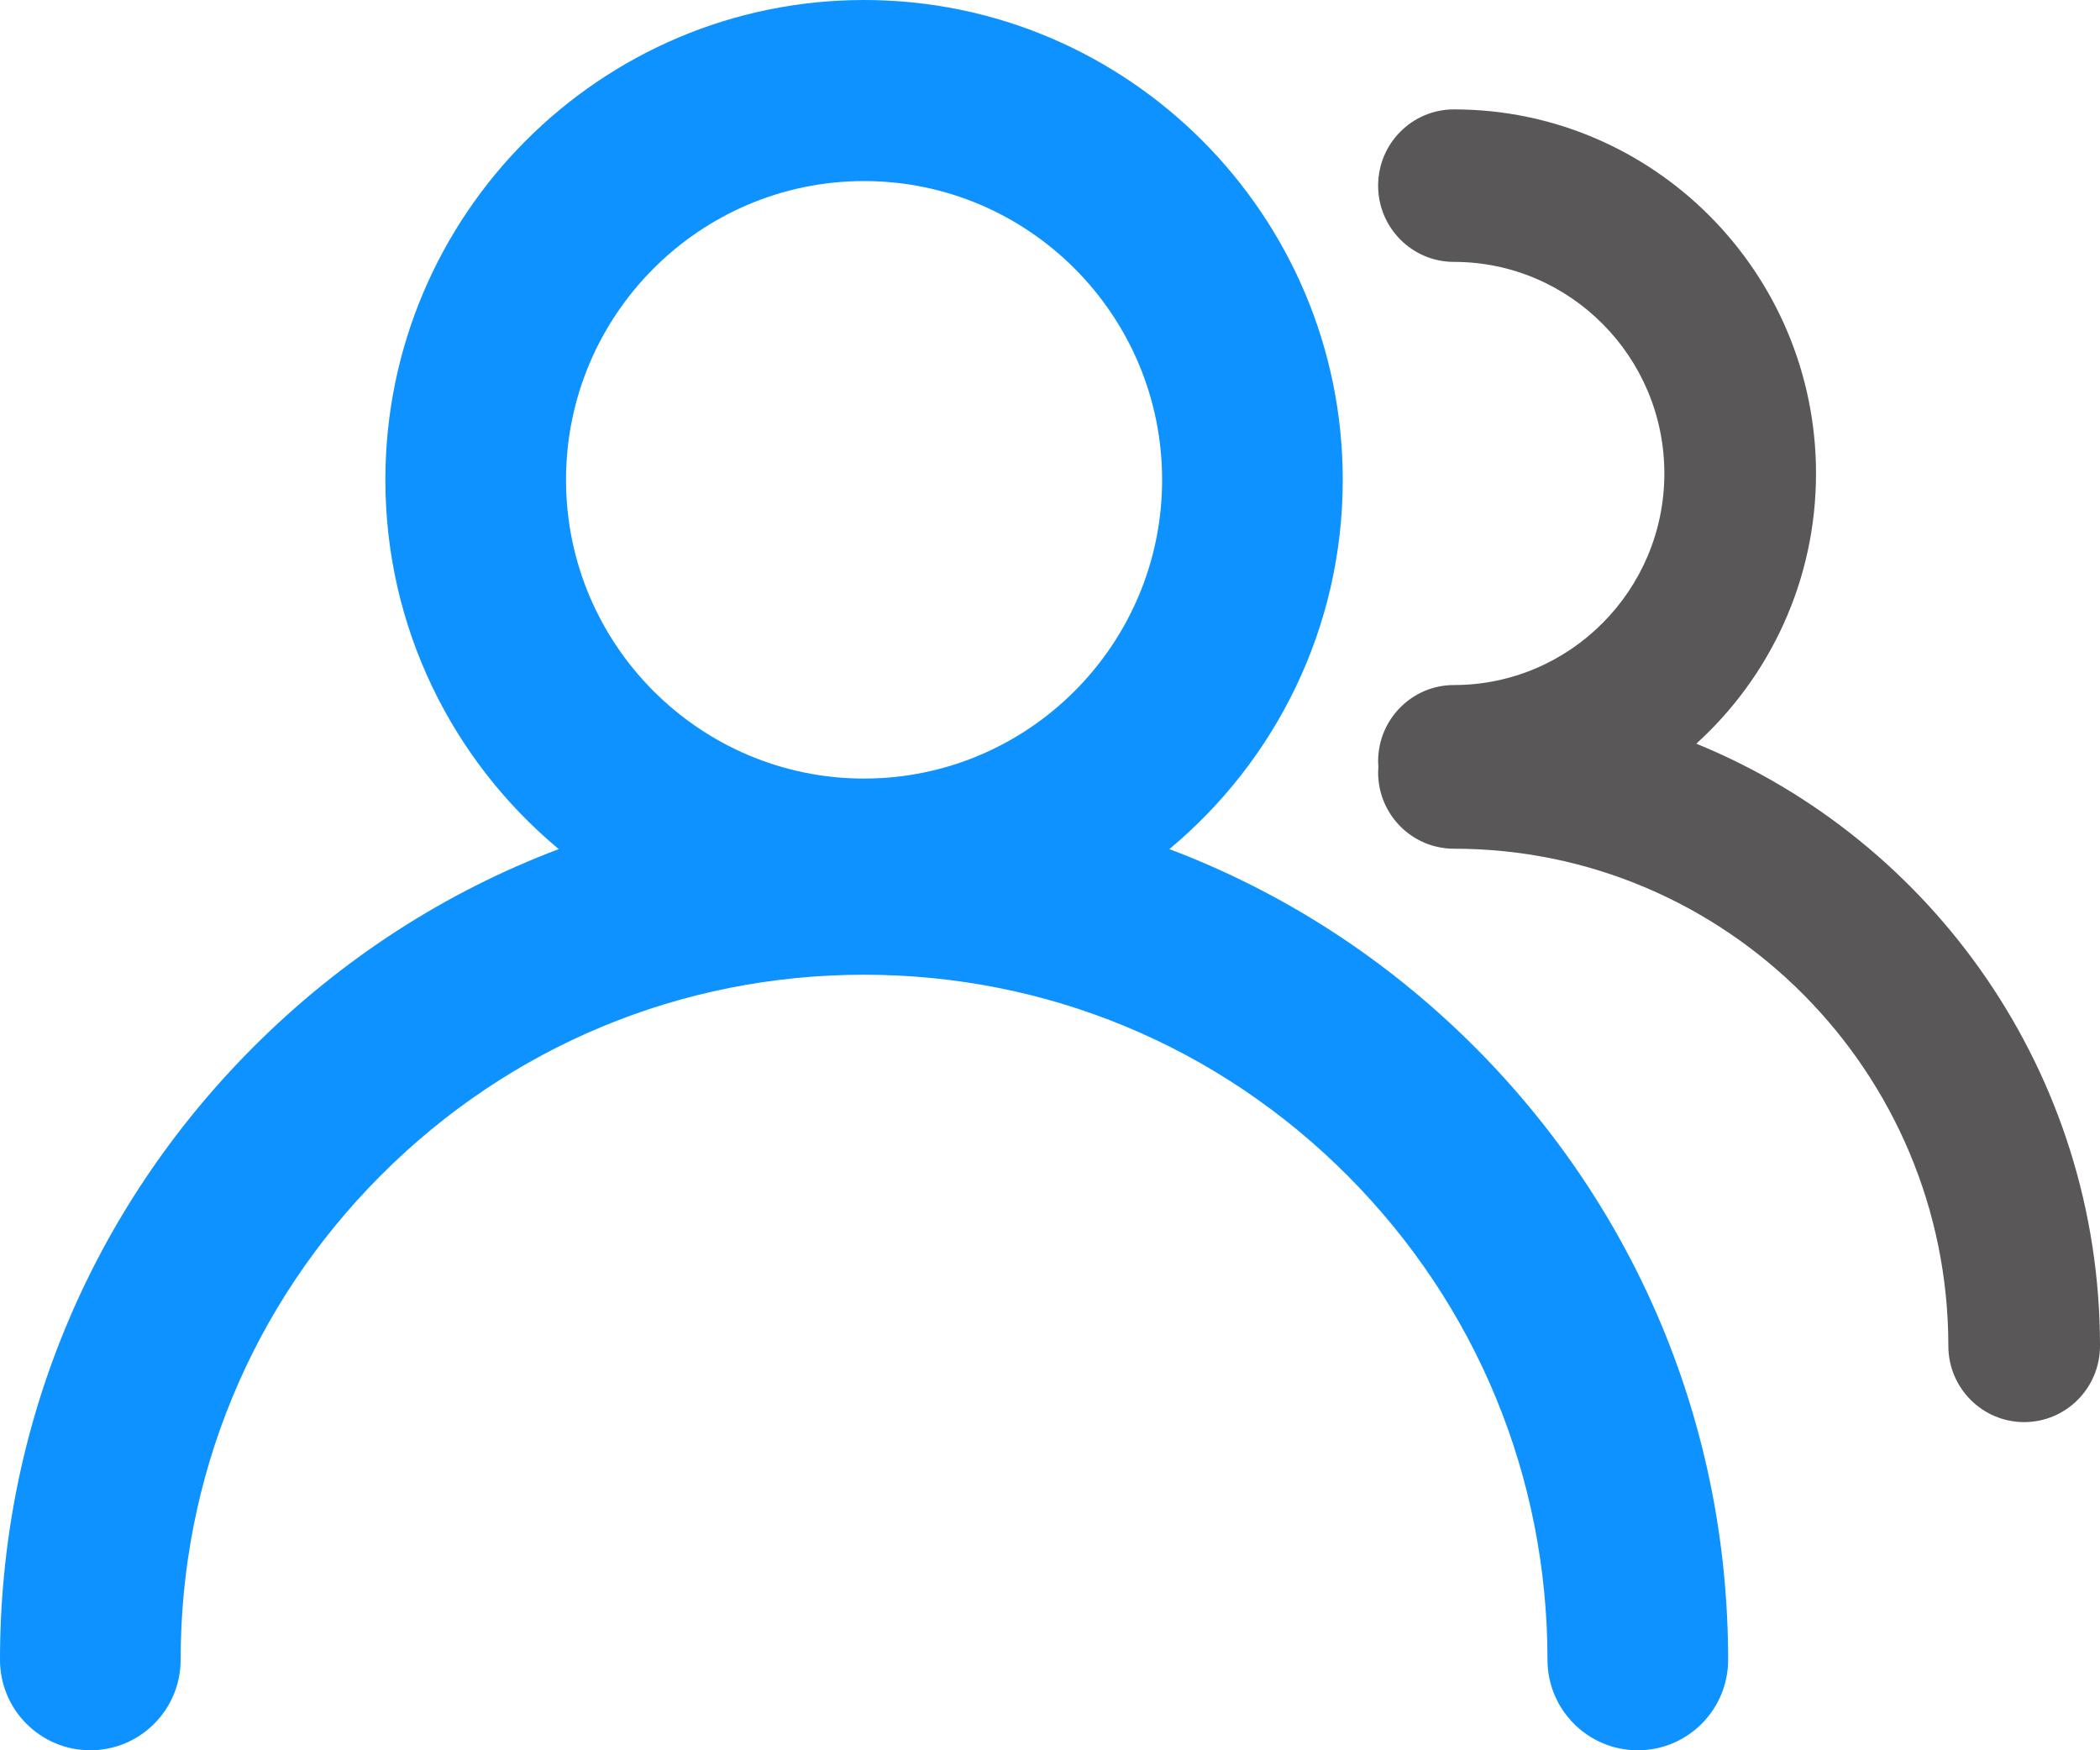
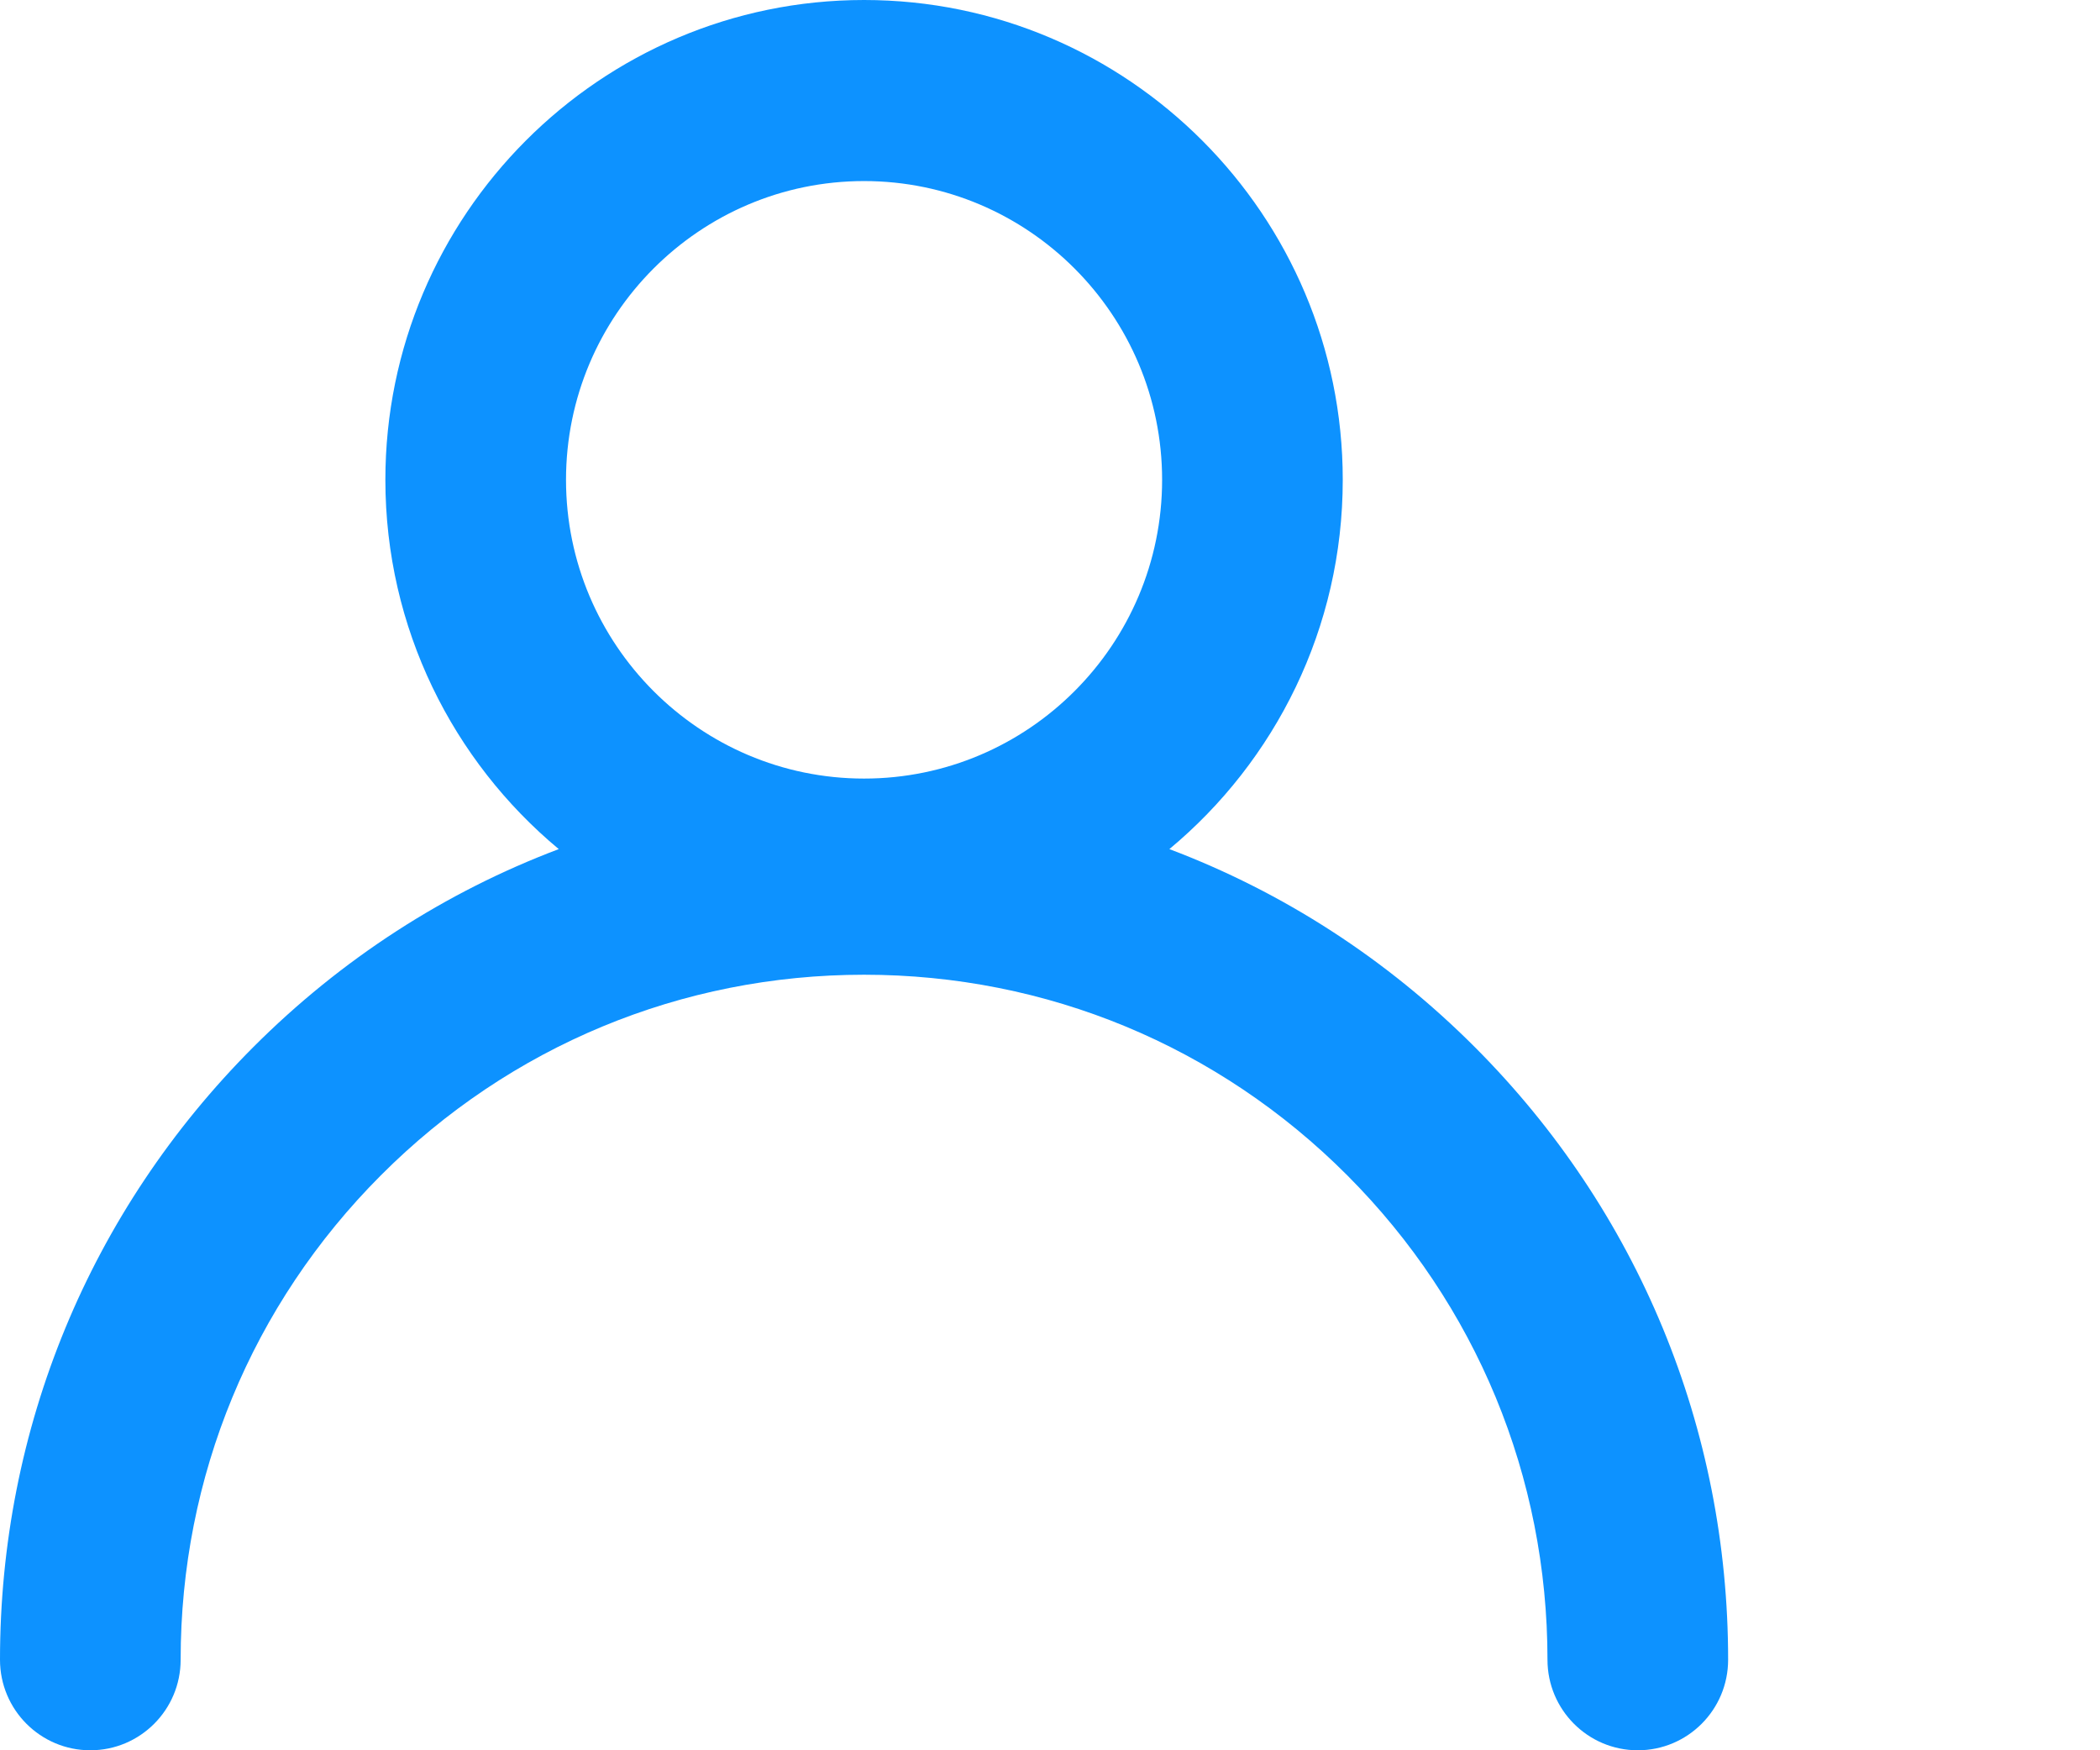
<svg xmlns="http://www.w3.org/2000/svg" fill="none" viewBox="0 0 96 80" height="80" width="96">
  <path fill="#0D92FF" d="M67.431 47.87C63.395 43.826 58.642 40.768 53.457 38.81C58.296 34.783 61.383 28.712 61.383 21.931C61.383 9.839 51.566 0 39.5 0C27.434 0 17.617 9.839 17.617 21.931C17.617 28.712 20.704 34.783 25.543 38.81C20.358 40.768 15.605 43.828 11.569 47.87C4.108 55.348 0 65.288 0 75.862C0 78.148 1.848 80 4.129 80C6.409 80 8.258 78.148 8.258 75.862C8.258 67.499 11.507 59.636 17.409 53.723C23.309 47.81 31.155 44.552 39.5 44.552C47.844 44.552 55.691 47.808 61.591 53.723C67.491 59.637 70.742 67.499 70.742 75.862C70.742 78.148 72.591 80 74.871 80C77.152 80 79 78.148 79 75.862C79 65.288 74.892 55.348 67.431 47.87ZM39.5 8.276C47.013 8.276 53.125 14.401 53.125 21.931C53.125 29.461 47.013 35.586 39.5 35.586C31.987 35.586 25.875 29.461 25.875 21.931C25.875 14.401 31.987 8.276 39.5 8.276Z" />
-   <path fill="#595758" d="M77.546 33.991C80.903 30.943 83.018 26.535 83.018 21.641C83.018 12.465 75.593 5 66.466 5C64.552 5 63 6.56 63 8.485C63 10.41 64.552 11.97 66.466 11.97C71.77 11.97 76.085 16.309 76.085 21.641C76.085 26.973 71.77 31.311 66.466 31.311C64.552 31.311 63 32.871 63 34.797C63 34.883 63.004 34.967 63.01 35.052C63.004 35.135 63 35.22 63 35.307C63 37.232 64.552 38.792 66.466 38.792C78.929 38.792 89.067 48.985 89.067 61.515C89.067 63.44 90.619 65 92.534 65C94.448 65 96 63.44 96 61.515C96 49.08 88.357 38.407 77.546 33.992V33.991Z" />
</svg>